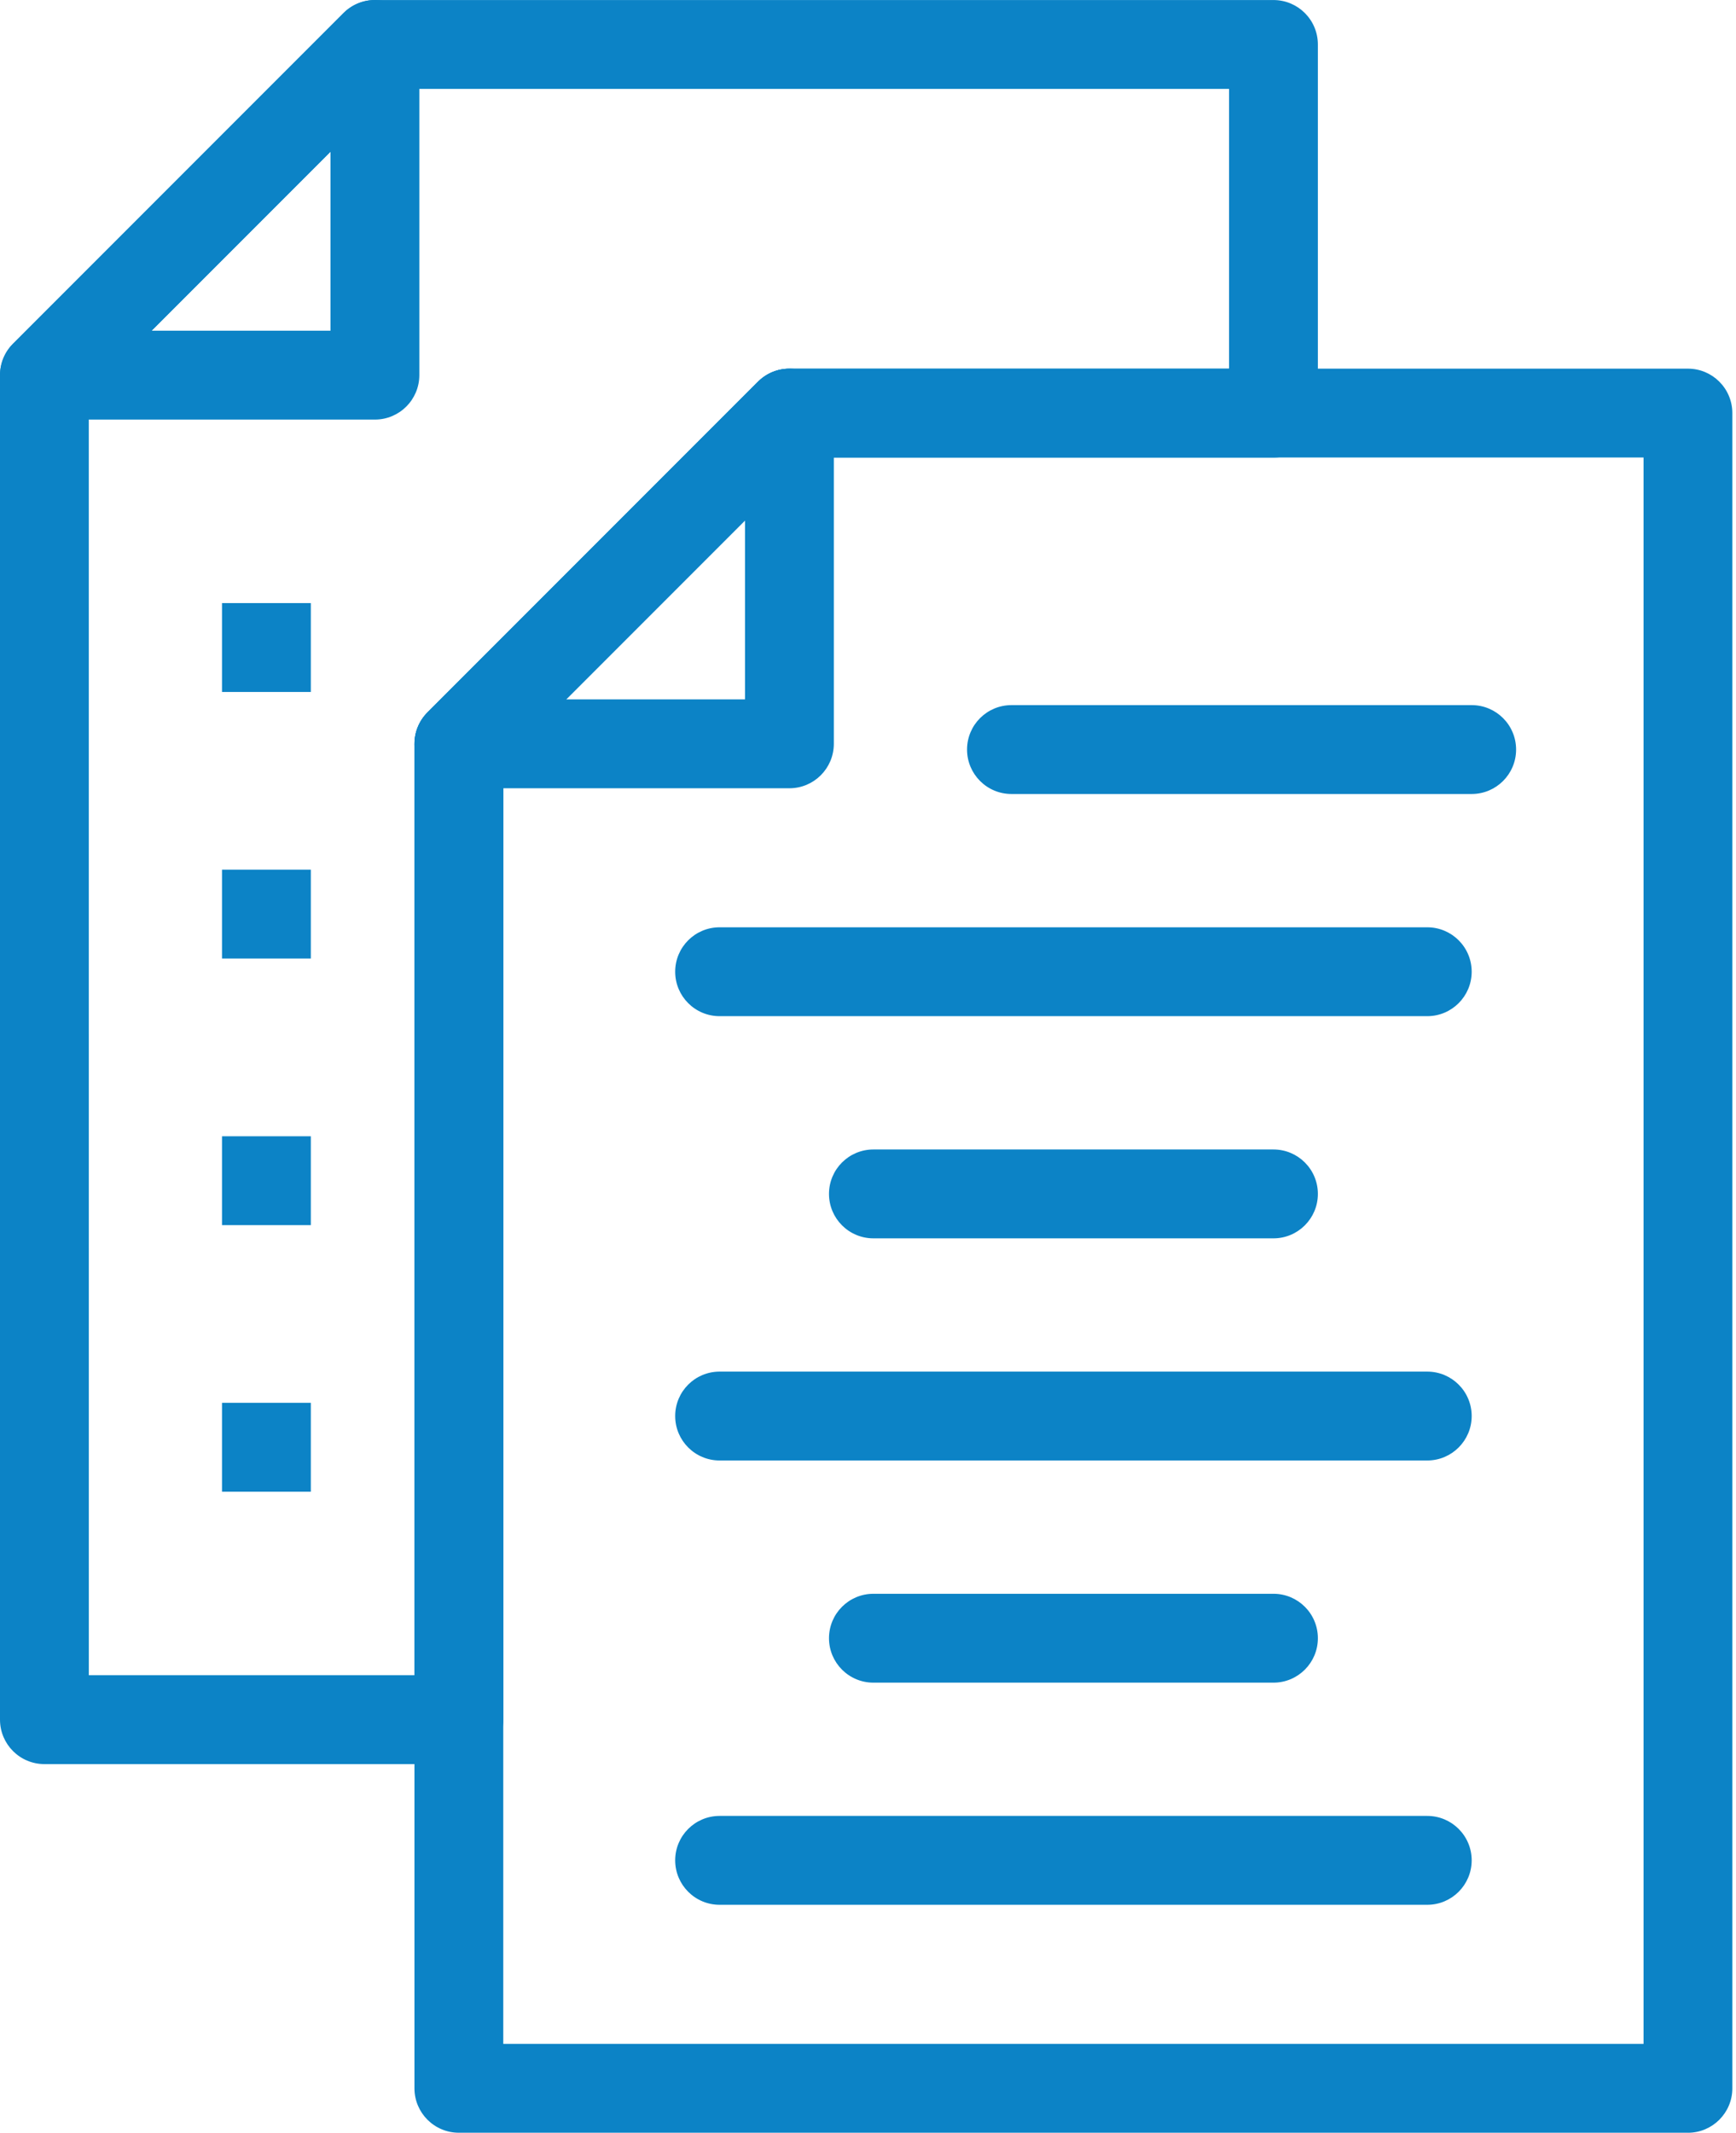
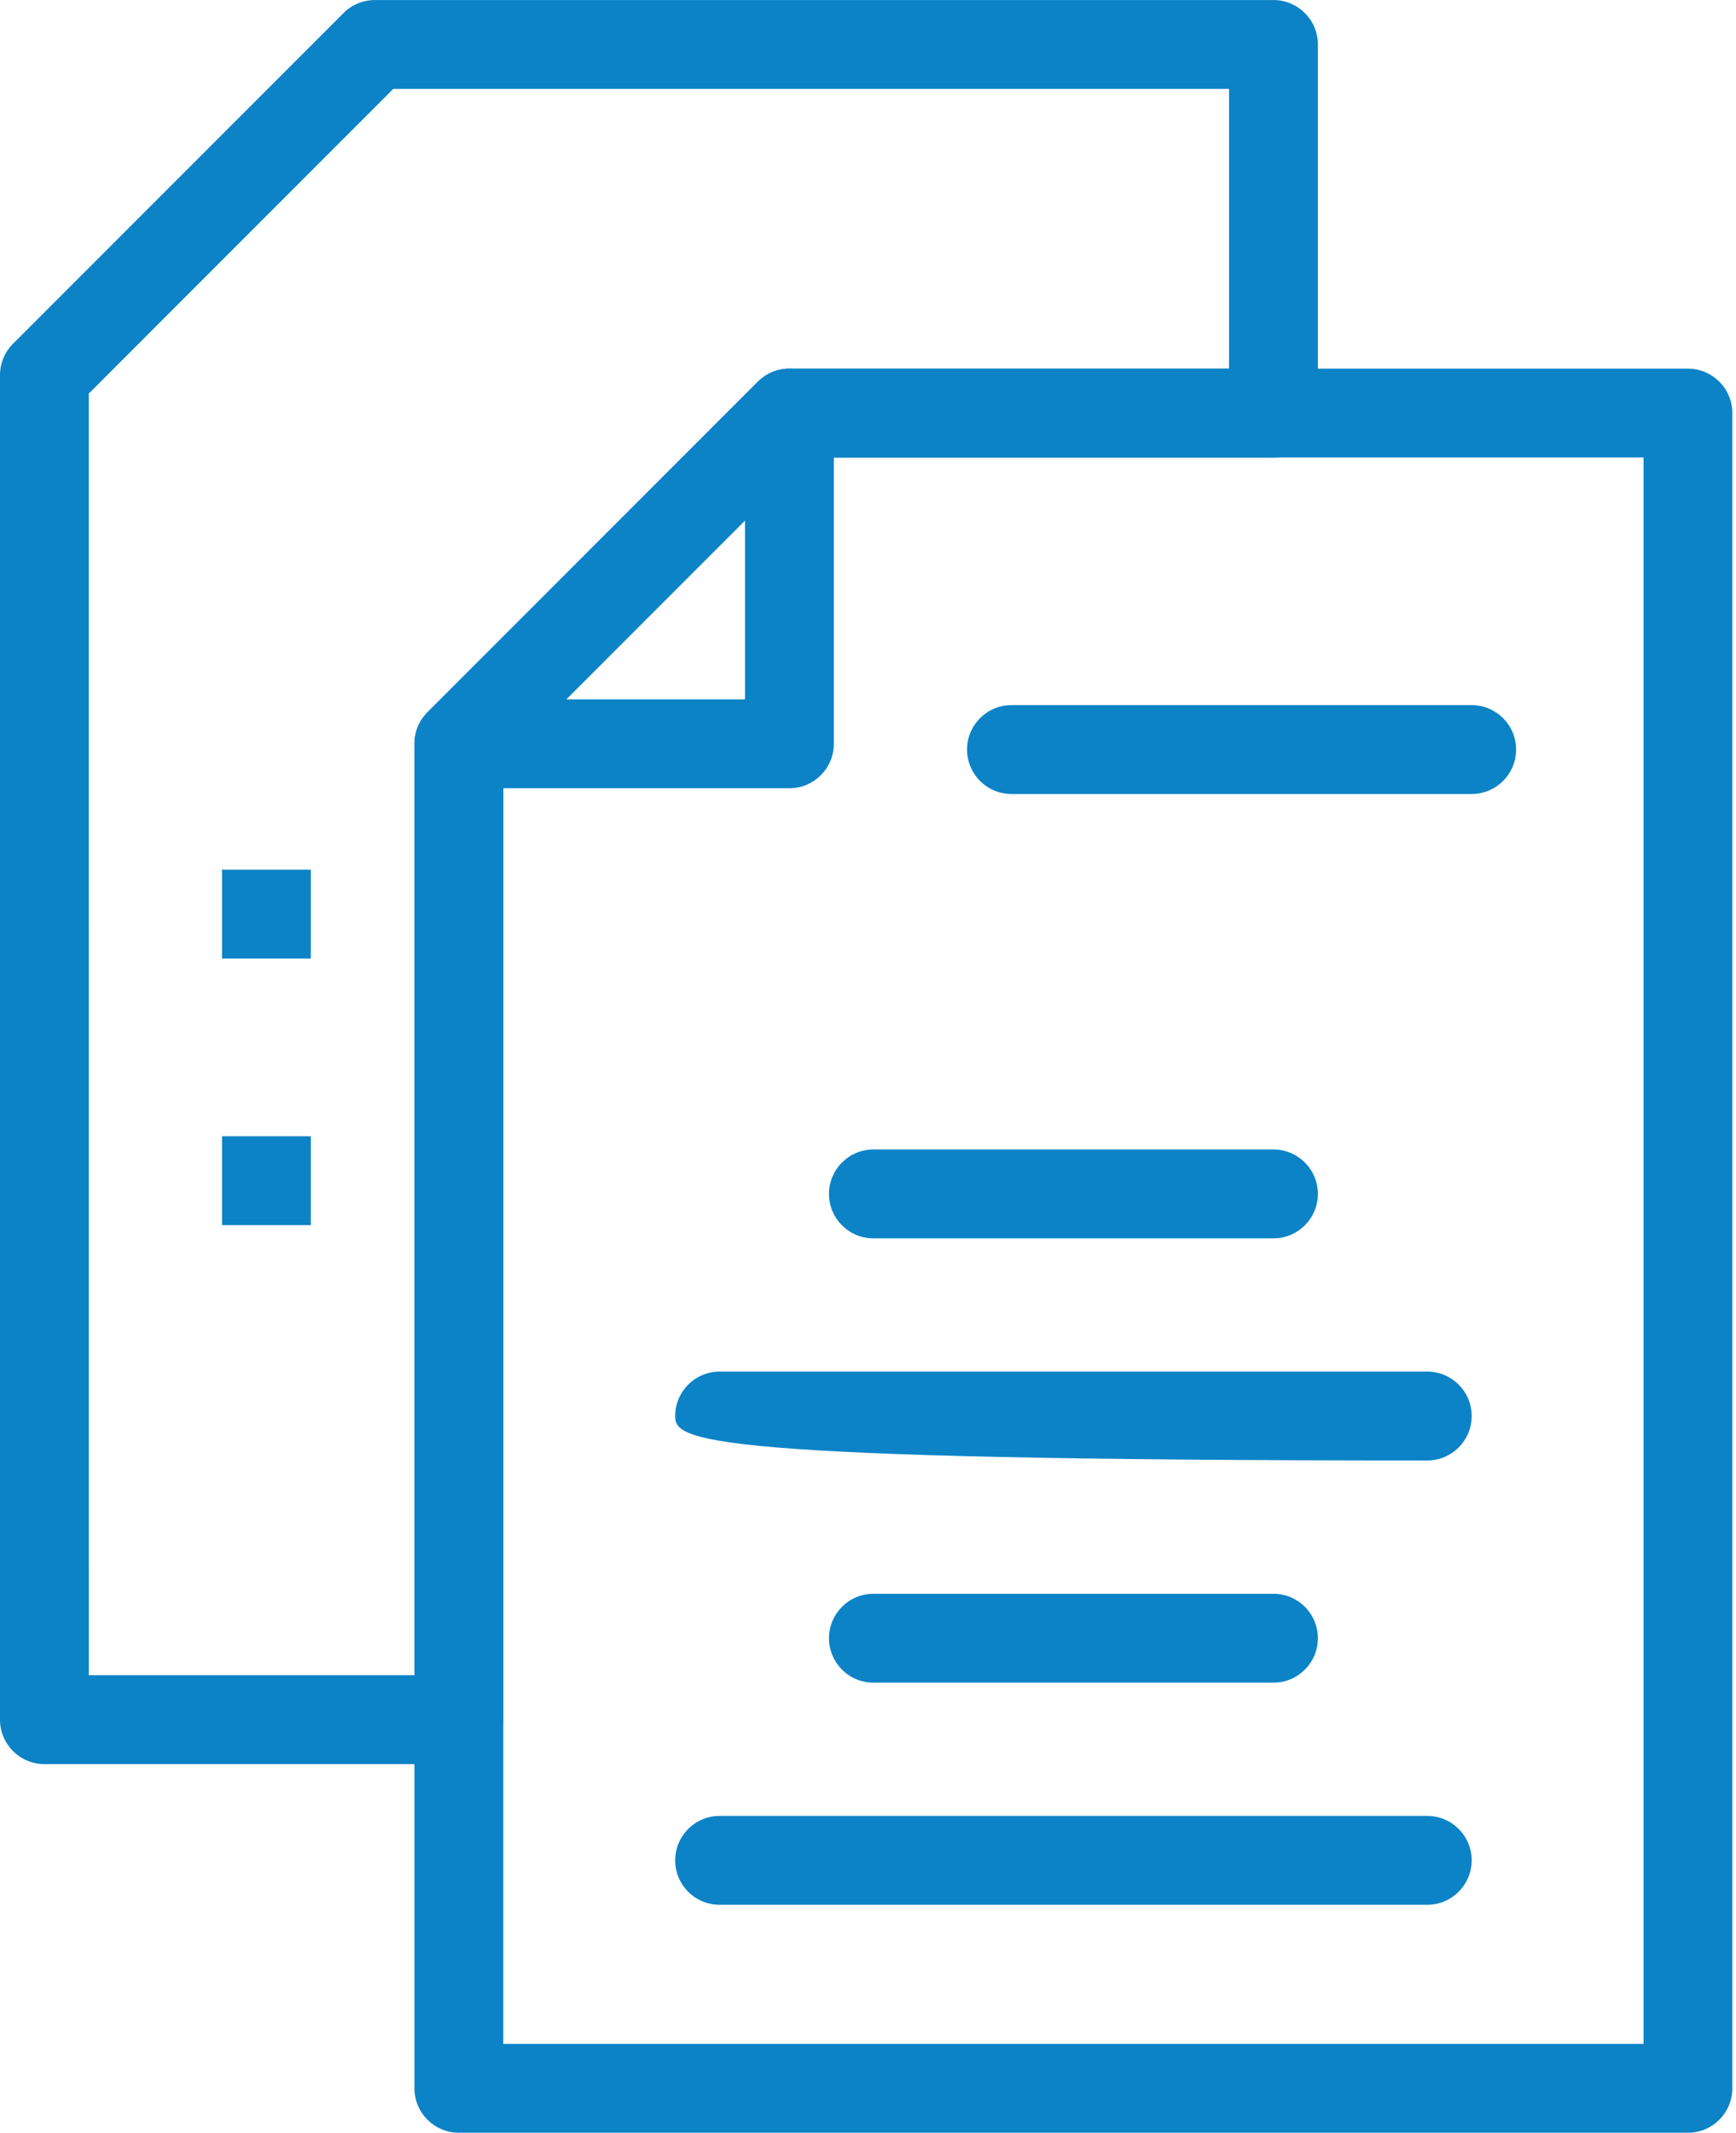
<svg xmlns="http://www.w3.org/2000/svg" width="421" height="517" viewBox="0 0 421 517" fill="none">
  <path d="M409.35 516.925H111.28C105.331 516.925 100.51 512.105 100.51 506.155V180.275C100.51 177.42 101.647 174.681 103.666 172.662L183.818 92.51C185.838 90.49 188.576 89.353 191.432 89.353H409.341C415.291 89.353 420.112 94.174 420.112 100.124V506.164C420.112 512.105 415.291 516.93 409.341 516.93L409.35 516.925ZM122.05 495.386H398.58V110.886H195.89L122.046 184.73L122.05 495.386Z" fill="#0C83C6" />
  <path d="M111.29 427.575H10.77C4.821 427.575 0 422.755 0 416.805V90.925C0 88.07 1.137 85.332 3.156 83.312L83.304 3.164C85.324 1.145 88.062 0.008 90.918 0.008H308.827C314.777 0.008 319.598 4.828 319.598 10.778V100.13C319.598 106.079 314.777 110.9 308.827 110.9L195.897 110.896L122.053 184.74V416.8C122.053 422.749 117.229 427.573 111.283 427.573L111.29 427.575ZM21.54 406.036H100.52V180.286C100.52 177.431 101.657 174.693 103.676 172.673L183.828 92.521C185.848 90.501 188.586 89.365 191.441 89.365H298.061V21.549H95.371L21.532 95.389L21.54 406.036Z" fill="#0C83C6" />
-   <path d="M90.92 101.695H10.772C6.417 101.695 2.491 99.07 0.823 95.047C-0.845 91.02 0.077 86.391 3.159 83.309L83.307 3.161C86.389 0.075 90.998 -0.851 95.045 0.825C99.068 2.493 101.693 6.419 101.693 10.774V90.922C101.689 96.871 96.865 101.695 90.92 101.695L90.92 101.695ZM36.768 80.156H80.151V36.773L36.768 80.156Z" fill="#0C83C6" />
  <path d="M191.44 191.056H111.288C106.933 191.056 103.007 188.431 101.339 184.407C99.671 180.38 100.593 175.751 103.675 172.669L183.827 92.517C186.901 89.424 191.53 88.51 195.565 90.181C199.588 91.849 202.213 95.775 202.213 100.131V180.283C202.209 186.232 197.389 191.056 191.44 191.056L191.44 191.056ZM137.284 169.517H180.671V126.13L137.284 169.517Z" fill="#0C83C6" />
-   <path d="M53.84 146.176H75.379V167.715H53.84V146.176Z" fill="#0C83C6" />
  <path d="M53.84 210.785H75.379V232.324H53.84V210.785Z" fill="#0C83C6" />
  <path d="M53.84 275.405H75.379V296.944H53.84V275.405Z" fill="#0C83C6" />
-   <path d="M53.84 340.016H75.379V361.555H53.84V340.016Z" fill="#0C83C6" />
  <path d="M308.83 300.145H211.81C205.861 300.145 201.04 295.325 201.04 289.375C201.04 283.426 205.86 278.605 211.81 278.605H308.83C314.779 278.605 319.6 283.426 319.6 289.375C319.6 295.325 314.776 300.145 308.83 300.145Z" fill="#0C83C6" />
-   <path d="M346.13 246.295H174.51C168.561 246.295 163.74 241.475 163.74 235.525C163.74 229.576 168.56 224.755 174.51 224.755H346.13C352.079 224.755 356.9 229.575 356.9 235.525C356.896 241.474 352.076 246.295 346.127 246.295H346.13Z" fill="#0C83C6" />
  <path d="M356.9 192.445H245.29C239.341 192.445 234.52 187.625 234.52 181.675C234.52 175.726 239.34 170.905 245.29 170.905H356.9C362.849 170.905 367.67 175.726 367.67 181.675C367.67 187.621 362.85 192.445 356.9 192.445Z" fill="#0C83C6" />
-   <path d="M346.13 353.985H174.51C168.561 353.985 163.74 349.165 163.74 343.215C163.74 337.266 168.56 332.445 174.51 332.445H346.13C352.079 332.445 356.9 337.266 356.9 343.215C356.896 349.161 352.076 353.985 346.127 353.985H346.13Z" fill="#0C83C6" />
+   <path d="M346.13 353.985C168.561 353.985 163.74 349.165 163.74 343.215C163.74 337.266 168.56 332.445 174.51 332.445H346.13C352.079 332.445 356.9 337.266 356.9 343.215C356.896 349.161 352.076 353.985 346.127 353.985H346.13Z" fill="#0C83C6" />
  <path d="M308.83 407.835H211.81C205.861 407.835 201.04 403.015 201.04 397.065C201.04 391.116 205.86 386.295 211.81 386.295H308.83C314.779 386.295 319.6 391.115 319.6 397.065C319.6 403.014 314.776 407.835 308.83 407.835Z" fill="#0C83C6" />
  <path d="M346.13 461.676H174.51C168.561 461.676 163.74 456.855 163.74 450.906C163.74 444.957 168.56 440.136 174.51 440.136H346.13C352.079 440.136 356.9 444.956 356.9 450.906C356.896 456.851 352.076 461.676 346.127 461.676H346.13Z" fill="#0C83C6" />
</svg>